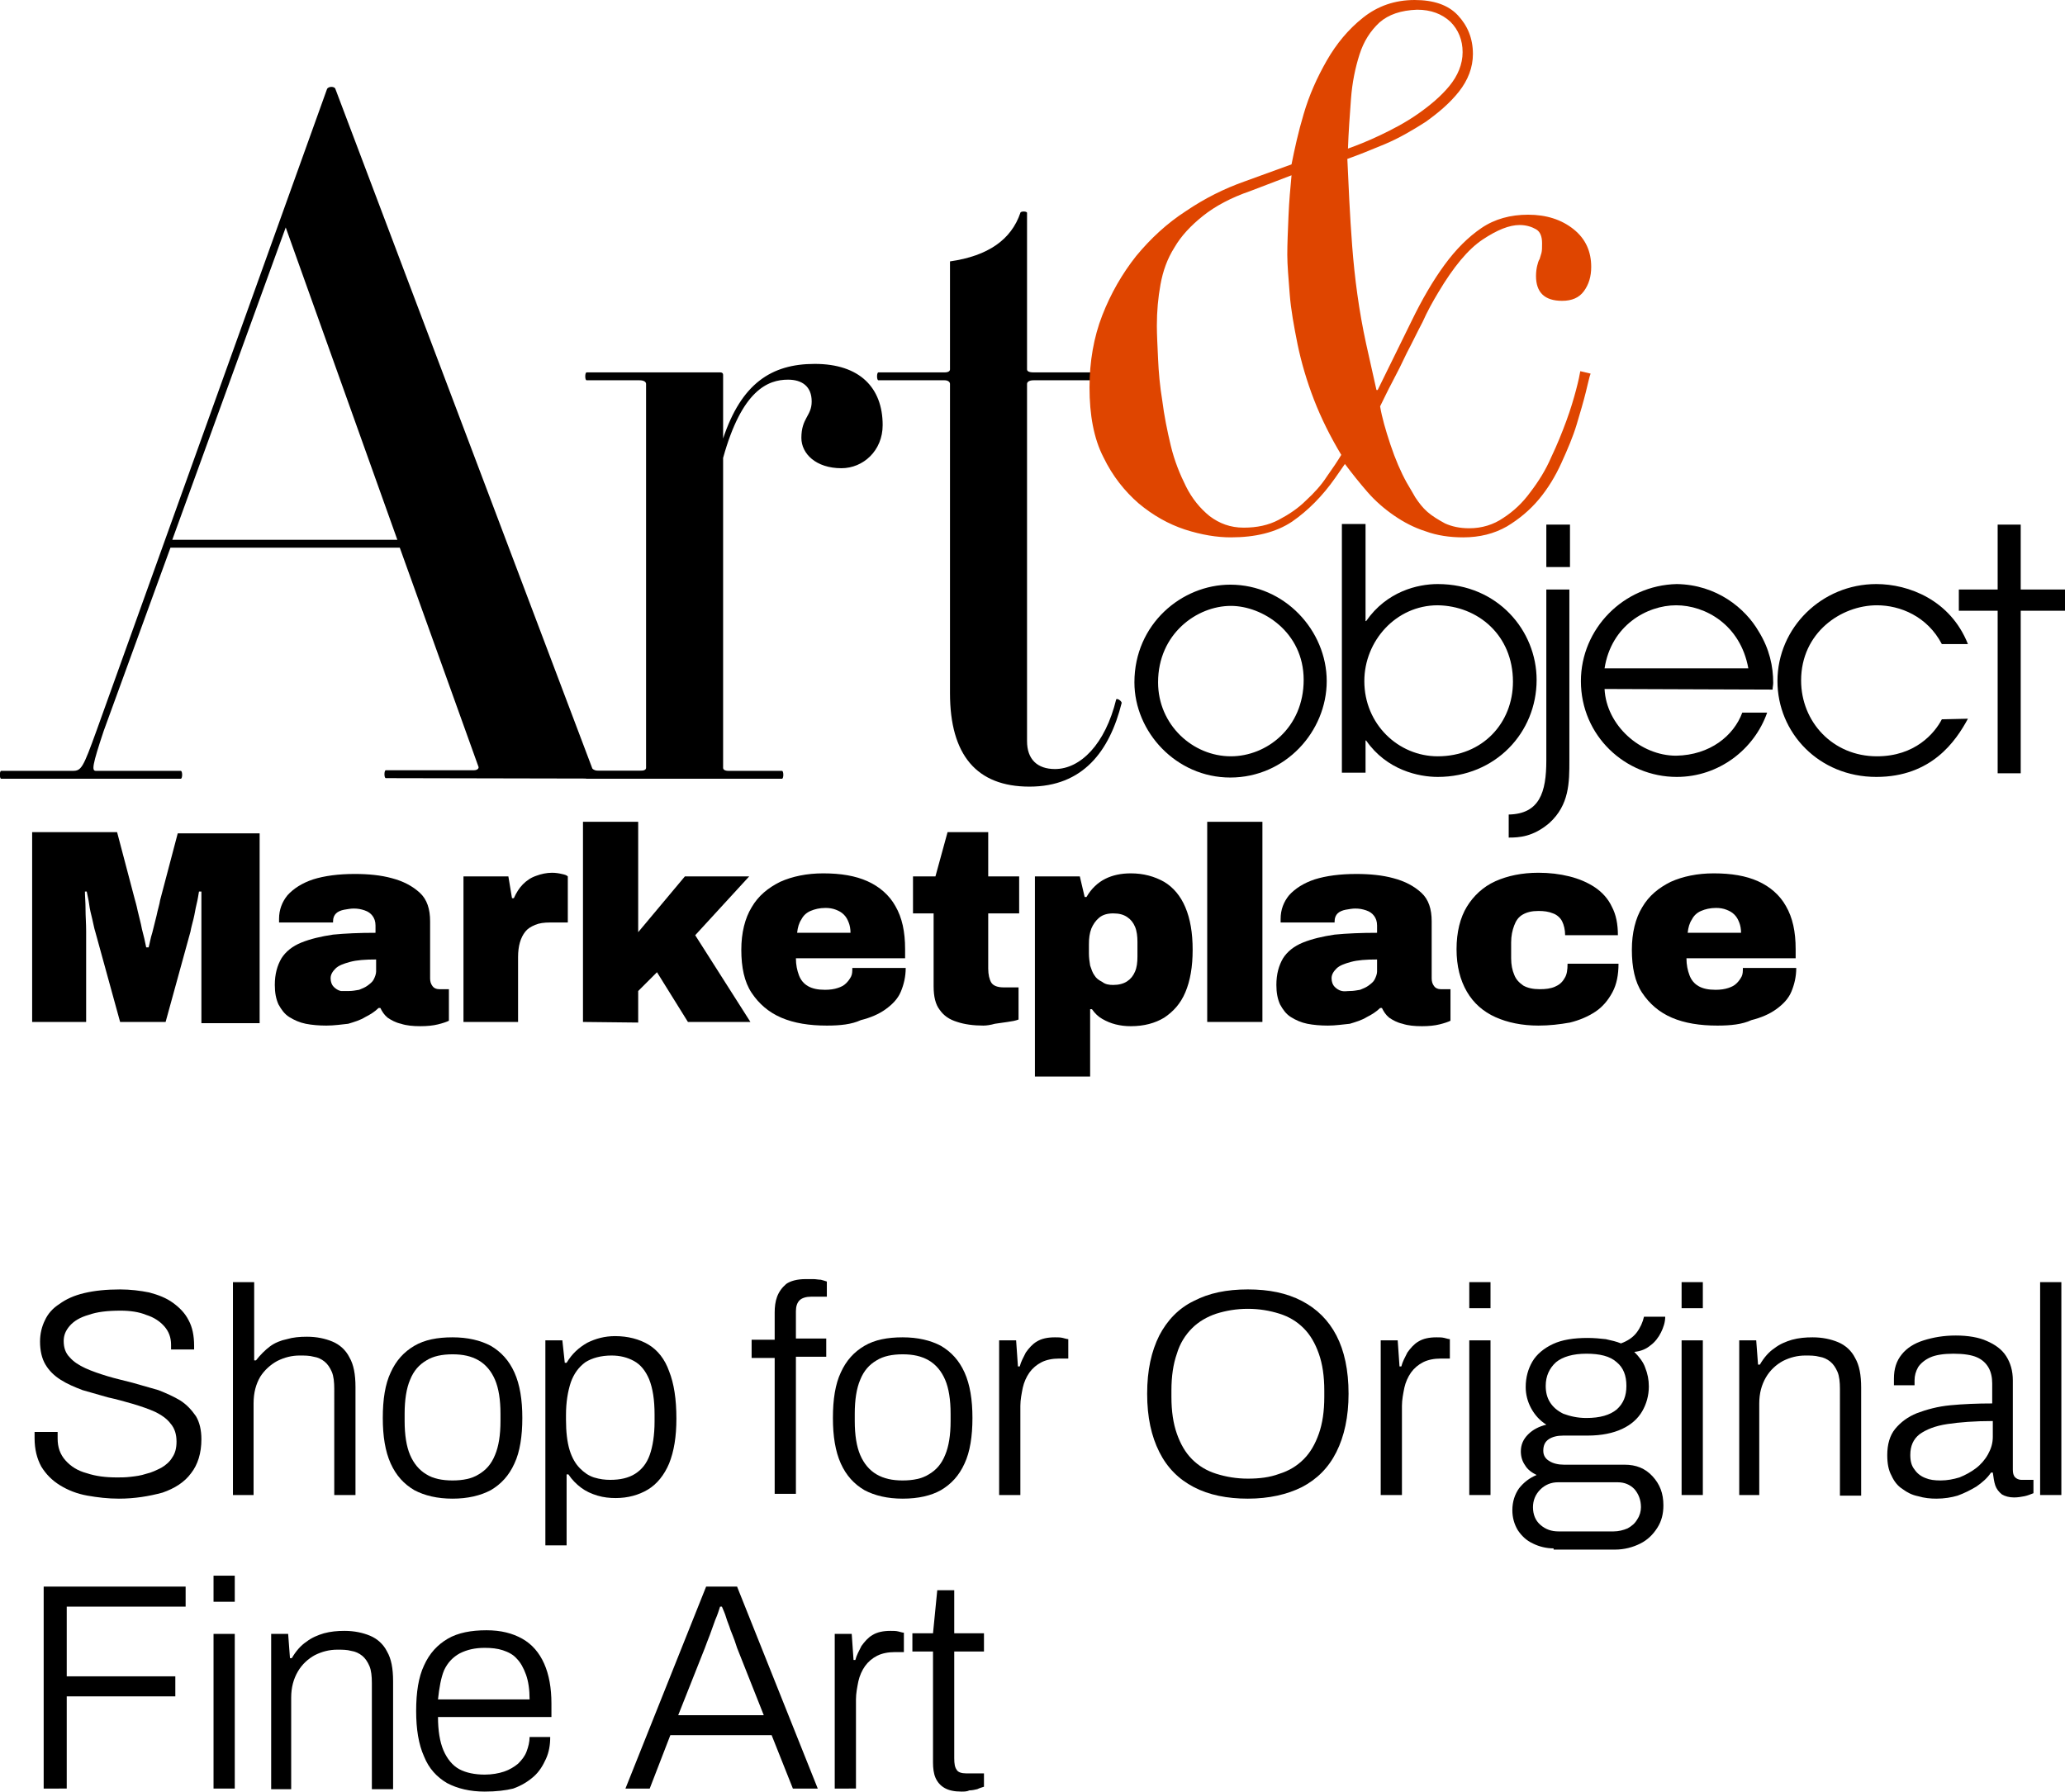
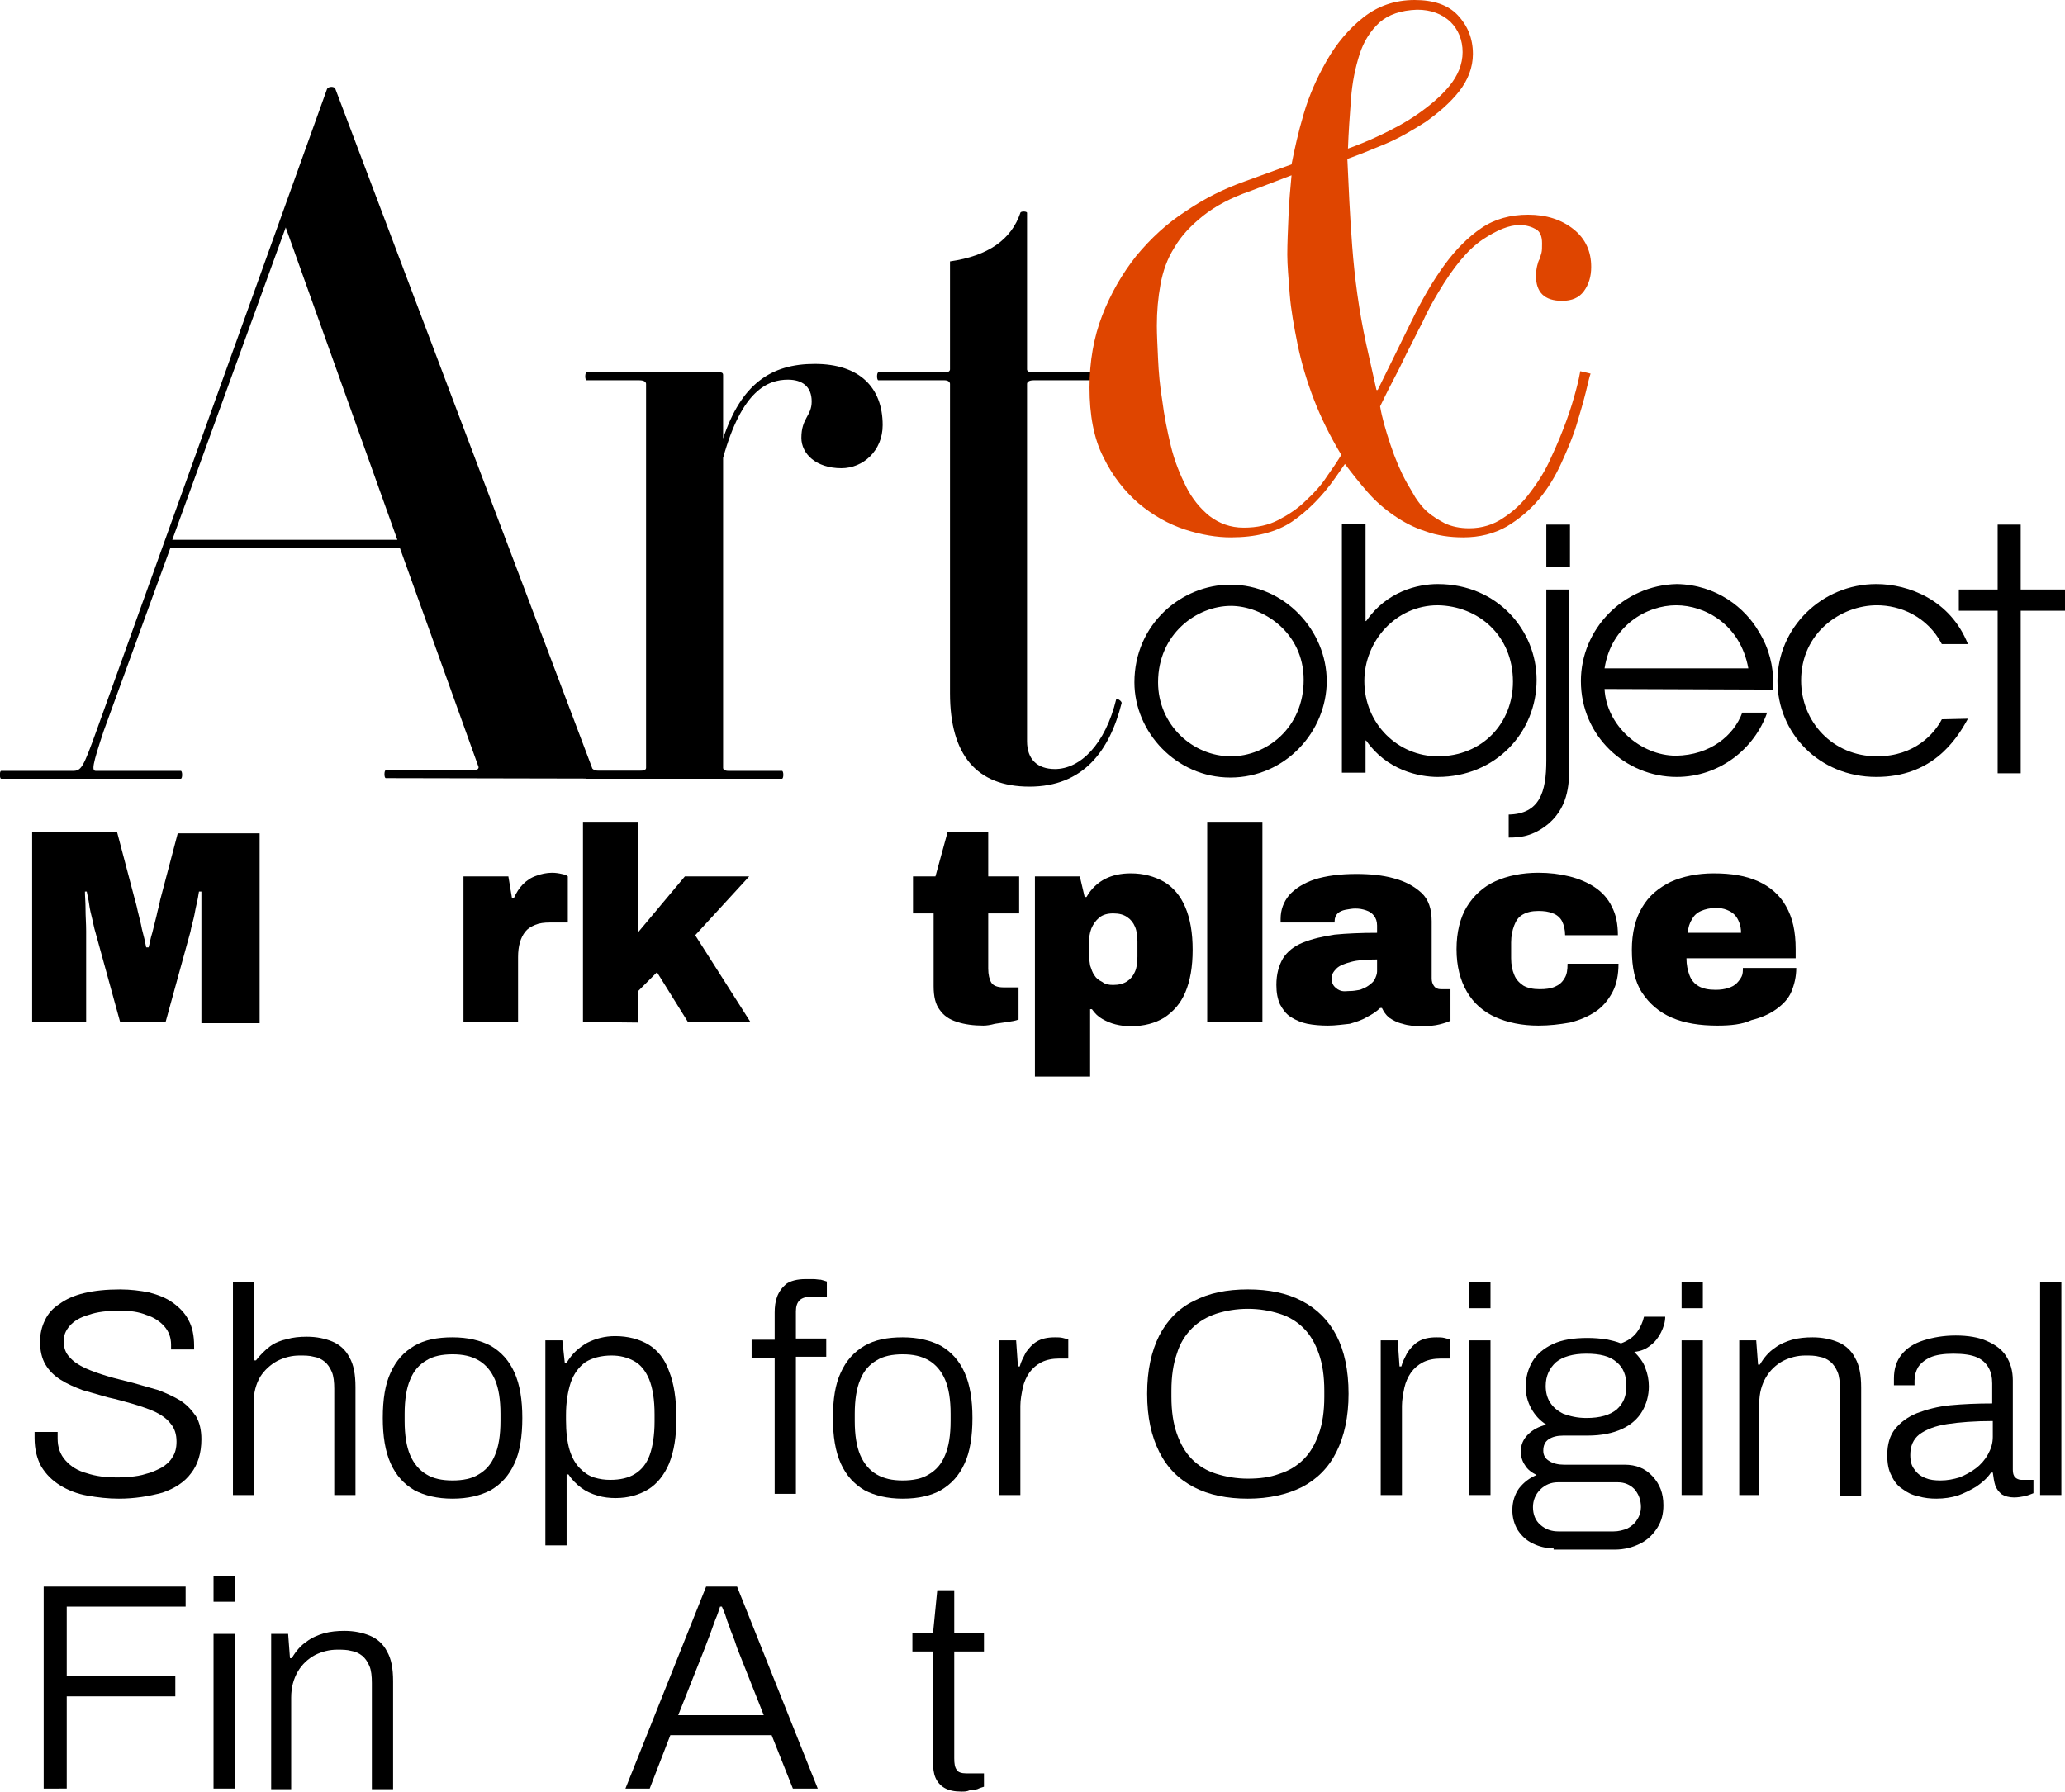
<svg xmlns="http://www.w3.org/2000/svg" version="1.1" id="Layer_1" x="0px" y="0px" viewBox="0 0 340.4 295.4" style="enable-background:new 0 0 340.4 295.4;" xml:space="preserve">
  <style type="text/css">
	.st0{enable-background:new    ;}
	.st1{fill:#DF4500;}
</style>
  <g class="st0">
    <path d="M19.6,247.1c-1.8,0-3.5-0.2-5.2-0.5c-1.7-0.3-3.2-0.9-4.5-1.7c-1.3-0.8-2.3-1.8-3.1-3.1c-0.7-1.3-1.1-2.8-1.1-4.7   c0-0.2,0-0.3,0-0.5c0-0.1,0-0.3,0-0.5h3.8c0,0.1,0,0.3,0,0.5c0,0.2,0,0.4,0,0.6c0,1.4,0.4,2.6,1.3,3.6c0.9,1,2,1.7,3.5,2.1   c1.5,0.5,3.1,0.7,5,0.7c0.6,0,1.4,0,2.2-0.1c0.9-0.1,1.7-0.2,2.6-0.5c0.9-0.2,1.7-0.6,2.5-1c0.7-0.4,1.4-1,1.8-1.7   c0.5-0.7,0.7-1.6,0.7-2.6c0-1.2-0.3-2.2-1-3c-0.6-0.8-1.5-1.4-2.5-1.9c-1.1-0.5-2.3-0.9-3.6-1.3c-1.4-0.4-2.8-0.8-4.2-1.1   c-1.4-0.4-2.8-0.8-4.2-1.2c-1.3-0.5-2.5-1-3.6-1.7c-1.1-0.7-1.9-1.5-2.5-2.5c-0.6-1-0.9-2.3-0.9-3.8c0-1.3,0.3-2.5,0.8-3.5   c0.5-1.1,1.3-2,2.4-2.7c1.1-0.8,2.4-1.4,4.1-1.8c1.7-0.4,3.6-0.6,5.9-0.6c1.7,0,3.3,0.2,4.8,0.5c1.5,0.4,2.8,0.9,3.9,1.7   c1.1,0.8,2,1.7,2.6,2.9c0.6,1.1,0.9,2.5,0.9,4.2v0.6h-3.8v-0.8c0-1.2-0.4-2.2-1.1-3c-0.7-0.8-1.7-1.5-3-1.9   c-1.2-0.5-2.7-0.7-4.2-0.7c-2.2,0-3.9,0.2-5.3,0.7c-1.4,0.4-2.4,1-3.1,1.8c-0.7,0.8-1,1.6-1,2.5c0,1.1,0.3,2,1,2.7   c0.6,0.7,1.5,1.3,2.6,1.8s2.3,0.9,3.6,1.3c1.3,0.4,2.7,0.7,4.2,1.1c1.4,0.4,2.8,0.8,4.2,1.2c1.3,0.5,2.6,1.1,3.6,1.7   c1.1,0.7,1.9,1.6,2.6,2.6c0.6,1,0.9,2.3,0.9,3.8c0,2.3-0.6,4.2-1.7,5.6c-1.1,1.5-2.7,2.5-4.7,3.2C24.6,246.7,22.2,247.1,19.6,247.1   z" />
    <path d="M38.4,246.5v-35.1h3.5v12.9h0.3c0.7-0.9,1.5-1.7,2.3-2.3c0.8-0.6,1.8-1,2.8-1.2c1-0.3,2.1-0.4,3.3-0.4c1.6,0,3,0.3,4.2,0.8   c1.2,0.5,2.2,1.4,2.8,2.6c0.7,1.2,1,2.8,1,4.9v17.8h-3.5V229c0-1.1-0.1-2.1-0.4-2.8s-0.7-1.3-1.2-1.7c-0.5-0.4-1.1-0.7-1.8-0.8   c-0.7-0.2-1.5-0.2-2.3-0.2c-1.3,0-2.5,0.3-3.7,0.9c-1.1,0.6-2.1,1.5-2.8,2.6c-0.7,1.2-1.1,2.6-1.1,4.4v15.1H38.4z" />
-     <path d="M74.6,247.1c-2.5,0-4.6-0.5-6.3-1.4c-1.7-1-3-2.4-3.9-4.4c-0.9-2-1.3-4.5-1.3-7.5c0-3.1,0.4-5.6,1.3-7.5   c0.9-2,2.2-3.4,3.9-4.4c1.7-1,3.8-1.4,6.3-1.4c2.5,0,4.6,0.5,6.3,1.4c1.7,1,3,2.4,3.9,4.4c0.9,2,1.3,4.5,1.3,7.5   c0,3-0.4,5.6-1.3,7.5c-0.9,2-2.2,3.4-3.9,4.4C79.2,246.6,77.1,247.1,74.6,247.1z M74.6,244.1c1.7,0,3.2-0.3,4.3-1   c1.2-0.7,2.1-1.7,2.7-3.2c0.6-1.4,0.9-3.3,0.9-5.6v-1.2c0-2.3-0.3-4.2-0.9-5.6c-0.6-1.4-1.5-2.5-2.7-3.2c-1.2-0.7-2.6-1-4.3-1   c-1.7,0-3.2,0.3-4.3,1c-1.2,0.7-2.1,1.7-2.7,3.2c-0.6,1.4-0.9,3.3-0.9,5.6v1.2c0,2.3,0.3,4.2,0.9,5.6c0.6,1.4,1.5,2.5,2.7,3.2   C71.4,243.8,72.9,244.1,74.6,244.1z" />
+     <path d="M74.6,247.1c-2.5,0-4.6-0.5-6.3-1.4c-1.7-1-3-2.4-3.9-4.4c-0.9-2-1.3-4.5-1.3-7.5c0-3.1,0.4-5.6,1.3-7.5   c0.9-2,2.2-3.4,3.9-4.4c1.7-1,3.8-1.4,6.3-1.4c2.5,0,4.6,0.5,6.3,1.4c1.7,1,3,2.4,3.9,4.4c0.9,2,1.3,4.5,1.3,7.5   c0,3-0.4,5.6-1.3,7.5c-0.9,2-2.2,3.4-3.9,4.4C79.2,246.6,77.1,247.1,74.6,247.1z M74.6,244.1c1.7,0,3.2-0.3,4.3-1   c1.2-0.7,2.1-1.7,2.7-3.2c0.6-1.4,0.9-3.3,0.9-5.6v-1.2c0-2.3-0.3-4.2-0.9-5.6c-0.6-1.4-1.5-2.5-2.7-3.2c-1.2-0.7-2.6-1-4.3-1   c-1.7,0-3.2,0.3-4.3,1c-1.2,0.7-2.1,1.7-2.7,3.2c-0.6,1.4-0.9,3.3-0.9,5.6v1.2c0,2.3,0.3,4.2,0.9,5.6c0.6,1.4,1.5,2.5,2.7,3.2   C71.4,243.8,72.9,244.1,74.6,244.1" />
  </g>
  <g class="st0">
    <path d="M89.9,254.9v-33.9h2.8l0.4,3.7h0.3c0.9-1.5,2-2.5,3.4-3.3c1.4-0.7,2.9-1.1,4.6-1.1c2.1,0,4,0.5,5.5,1.4   c1.5,0.9,2.7,2.4,3.4,4.4c0.8,2,1.2,4.6,1.2,7.8c0,3-0.4,5.4-1.2,7.4c-0.8,1.9-2,3.4-3.5,4.3c-1.5,0.9-3.3,1.4-5.3,1.4   c-1,0-2-0.1-3-0.4c-1-0.3-1.9-0.7-2.7-1.3c-0.8-0.6-1.5-1.3-2.1-2.2h-0.3v11.7H89.9z M100.6,244c1.6,0,3-0.3,4.1-1   c1.1-0.7,1.9-1.7,2.4-3.1c0.5-1.4,0.8-3.3,0.8-5.5v-1.2c0-2.4-0.3-4.3-0.9-5.8c-0.6-1.4-1.4-2.4-2.5-3c-1.1-0.6-2.3-0.9-3.7-0.9   c-1.7,0-3.2,0.4-4.3,1.1c-1.1,0.8-1.9,1.9-2.4,3.3c-0.5,1.5-0.8,3.3-0.8,5.4v0.8c0,2,0.2,3.7,0.6,5c0.4,1.3,1,2.3,1.7,3   c0.7,0.7,1.4,1.2,2.3,1.5C98.9,243.9,99.7,244,100.6,244z" />
  </g>
  <g class="st0">
    <path d="M127.7,246.5v-22.6h-3.8v-3h3.8v-4.5c0-0.9,0.1-1.8,0.4-2.6c0.3-0.8,0.8-1.5,1.5-2.1c0.7-0.5,1.8-0.8,3.2-0.8   c0.4,0,0.8,0,1.3,0c0.4,0,0.8,0.1,1.2,0.1c0.4,0.1,0.7,0.2,1,0.3v2.5h-2.6c-0.8,0-1.5,0.2-1.9,0.6c-0.4,0.4-0.6,1-0.6,1.8v4.5h5v3   h-5v22.6H127.7z" />
    <path d="M148.8,247.1c-2.5,0-4.6-0.5-6.3-1.4c-1.7-1-3-2.4-3.9-4.4c-0.9-2-1.3-4.5-1.3-7.5c0-3.1,0.4-5.6,1.3-7.5   c0.9-2,2.2-3.4,3.9-4.4c1.7-1,3.8-1.4,6.3-1.4c2.5,0,4.6,0.5,6.3,1.4c1.7,1,3,2.4,3.9,4.4c0.9,2,1.3,4.5,1.3,7.5   c0,3-0.4,5.6-1.3,7.5c-0.9,2-2.2,3.4-3.9,4.4C153.5,246.6,151.4,247.1,148.8,247.1z M148.8,244.1c1.7,0,3.2-0.3,4.3-1   c1.2-0.7,2.1-1.7,2.7-3.2c0.6-1.4,0.9-3.3,0.9-5.6v-1.2c0-2.3-0.3-4.2-0.9-5.6c-0.6-1.4-1.5-2.5-2.7-3.2c-1.2-0.7-2.6-1-4.3-1   c-1.7,0-3.2,0.3-4.3,1c-1.2,0.7-2.1,1.7-2.7,3.2c-0.6,1.4-0.9,3.3-0.9,5.6v1.2c0,2.3,0.3,4.2,0.9,5.6c0.6,1.4,1.5,2.5,2.7,3.2   C145.7,243.8,147.1,244.1,148.8,244.1z" />
  </g>
  <g class="st0">
    <path d="M164.7,246.5v-25.5h2.8l0.3,4.3h0.3c0.2-0.8,0.6-1.5,1-2.3c0.5-0.7,1.1-1.4,1.8-1.8c0.8-0.5,1.8-0.7,3-0.7   c0.5,0,0.9,0,1.3,0.1c0.4,0.1,0.7,0.2,0.9,0.2v3.2h-1.5c-1.1,0-2.1,0.2-2.9,0.6c-0.8,0.4-1.5,1-2,1.7c-0.5,0.7-0.9,1.6-1.1,2.5   c-0.2,1-0.4,2-0.4,3v14.7H164.7z" />
  </g>
  <g class="st0">
    <path d="M205.7,247.1c-3.4,0-6.4-0.6-8.9-1.9c-2.5-1.3-4.4-3.2-5.7-5.8c-1.3-2.6-2-5.7-2-9.6c0-3.9,0.7-7,2-9.6   c1.3-2.5,3.2-4.5,5.7-5.7c2.5-1.3,5.4-1.9,8.9-1.9c3.5,0,6.4,0.6,8.9,1.9c2.5,1.3,4.4,3.2,5.7,5.7c1.3,2.5,2,5.7,2,9.6   c0,3.8-0.7,7-2,9.6c-1.3,2.6-3.2,4.5-5.7,5.8C212.2,246.4,209.2,247.1,205.7,247.1z M205.7,243.8c1.9,0,3.6-0.2,5.2-0.8   c1.6-0.5,2.9-1.3,4-2.4c1.1-1.1,1.9-2.5,2.5-4.2c0.6-1.7,0.9-3.7,0.9-6.1v-1c0-2.4-0.3-4.4-0.9-6.1c-0.6-1.7-1.4-3.1-2.5-4.2   c-1.1-1.1-2.4-1.9-4-2.4c-1.6-0.5-3.3-0.8-5.2-0.8c-1.9,0-3.6,0.3-5.2,0.8c-1.5,0.5-2.9,1.3-4,2.4c-1.1,1.1-2,2.5-2.5,4.2   c-0.6,1.7-0.9,3.7-0.9,6.1v1c0,2.4,0.3,4.4,0.9,6.1c0.6,1.7,1.4,3.1,2.5,4.2c1.1,1.1,2.4,1.9,4,2.4   C202.1,243.5,203.8,243.8,205.7,243.8z" />
    <path d="M227.6,246.5v-25.5h2.8l0.3,4.3h0.3c0.2-0.8,0.6-1.5,1-2.3c0.5-0.7,1.1-1.4,1.8-1.8c0.8-0.5,1.8-0.7,3-0.7   c0.5,0,0.9,0,1.3,0.1c0.4,0.1,0.7,0.2,0.9,0.2v3.2h-1.5c-1.1,0-2.1,0.2-2.9,0.6c-0.8,0.4-1.5,1-2,1.7c-0.5,0.7-0.9,1.6-1.1,2.5   c-0.2,1-0.4,2-0.4,3v14.7H227.6z" />
    <path d="M242.2,215.7v-4.3h3.5v4.3H242.2z M242.2,246.5v-25.5h3.5v25.5H242.2z" />
    <path d="M256.1,255.3c-1.2,0-2.4-0.3-3.4-0.8c-1.1-0.5-1.9-1.3-2.5-2.2c-0.6-1-0.9-2.1-0.9-3.3c0-1.4,0.4-2.6,1.1-3.6   c0.8-1,1.7-1.7,2.9-2.2c-0.8-0.4-1.5-0.9-1.9-1.6c-0.5-0.7-0.7-1.5-0.7-2.3c0-1.1,0.4-2,1.2-2.8c0.8-0.8,1.8-1.3,3-1.6   c-1.1-0.7-1.9-1.6-2.5-2.7c-0.6-1.1-0.9-2.3-0.9-3.5c0-1.6,0.4-3,1.1-4.2c0.7-1.2,1.9-2.2,3.4-2.9c1.5-0.7,3.4-1,5.7-1   c1.1,0,2.1,0.1,3,0.2c0.9,0.2,1.8,0.4,2.5,0.7c1.1-0.4,2-1,2.6-1.8c0.6-0.8,1-1.7,1.2-2.6h3.5c0,0.9-0.3,1.8-0.7,2.6   c-0.4,0.8-1,1.6-1.7,2.1c-0.7,0.6-1.6,1-2.7,1.1c0.8,0.8,1.5,1.7,1.8,2.6c0.4,1,0.6,2,0.6,3.1c0,1.5-0.4,2.9-1.1,4.1   c-0.7,1.2-1.8,2.2-3.3,2.9c-1.5,0.7-3.4,1.1-5.7,1.1h-4c-1,0-1.8,0.2-2.4,0.6c-0.6,0.4-0.9,1-0.9,1.9c0,0.7,0.3,1.3,1,1.7   c0.6,0.4,1.5,0.6,2.4,0.6h10c1.9,0,3.4,0.6,4.6,1.9c1.2,1.3,1.8,2.8,1.8,4.8c0,1.4-0.3,2.6-1,3.7c-0.7,1.1-1.6,2-2.8,2.6   c-1.2,0.6-2.6,1-4.2,1H256.1z M256.9,252.5h9.1c0.8,0,1.6-0.2,2.3-0.5c0.7-0.4,1.2-0.8,1.6-1.5c0.4-0.6,0.6-1.3,0.6-2   c0-1.2-0.4-2.2-1.1-3c-0.7-0.7-1.6-1.1-2.7-1.1h-9.9c-1.1,0-2.1,0.4-2.9,1.2c-0.8,0.8-1.2,1.8-1.2,2.9c0,1.2,0.4,2.2,1.2,2.9   C254.8,252.2,255.8,252.5,256.9,252.5z M261.5,233.8c2.3,0,3.9-0.5,5-1.4c1.1-1,1.6-2.2,1.6-3.9c0-1.7-0.5-3-1.6-3.9   c-1.1-1-2.8-1.4-5-1.4c-2.2,0-3.9,0.5-5,1.4c-1.1,1-1.7,2.3-1.7,3.9c0,1,0.2,1.9,0.7,2.7c0.5,0.8,1.2,1.4,2.2,1.9   C258.8,233.5,260,233.8,261.5,233.8z" />
    <path d="M277.2,215.7v-4.3h3.5v4.3H277.2z M277.2,246.5v-25.5h3.5v25.5H277.2z" />
    <path d="M286.7,246.5v-25.5h2.8l0.3,4h0.3c0.7-1.2,1.5-2.1,2.4-2.7c0.9-0.7,1.9-1.1,2.9-1.4c1.1-0.3,2.2-0.4,3.4-0.4   c1.6,0,3,0.3,4.2,0.8c1.2,0.5,2.2,1.4,2.8,2.6c0.7,1.2,1,2.8,1,4.9v17.8h-3.5V229c0-1.1-0.1-2.1-0.4-2.8c-0.3-0.7-0.7-1.3-1.2-1.7   c-0.5-0.4-1.1-0.7-1.8-0.8c-0.7-0.2-1.5-0.2-2.3-0.2c-1.3,0-2.5,0.3-3.7,0.9c-1.1,0.6-2.1,1.5-2.8,2.7c-0.7,1.2-1.1,2.6-1.1,4.3   v15.1H286.7z" />
    <path d="M319.2,247.1c-1,0-2-0.1-3-0.4c-1-0.2-1.8-0.6-2.6-1.2c-0.8-0.5-1.4-1.3-1.8-2.2c-0.5-0.9-0.7-2-0.7-3.4   c0-1.7,0.4-3.2,1.3-4.3c0.9-1.1,2.1-2,3.6-2.6c1.6-0.6,3.4-1.1,5.5-1.3c2.1-0.2,4.4-0.3,6.9-0.3v-3.3c0-1-0.2-1.9-0.6-2.6   c-0.4-0.7-1-1.3-1.9-1.7c-0.9-0.4-2.2-0.6-3.9-0.6c-1.6,0-2.9,0.2-3.8,0.6c-0.9,0.4-1.6,1-2,1.6c-0.4,0.7-0.6,1.4-0.6,2.2v0.8h-3.4   c0-0.2,0-0.3,0-0.5s0-0.4,0-0.6c0-1.6,0.4-2.9,1.3-4c0.8-1,2-1.8,3.6-2.3c1.6-0.5,3.3-0.8,5.3-0.8c2,0,3.8,0.3,5.1,0.9   c1.4,0.6,2.5,1.4,3.2,2.5c0.7,1.1,1.1,2.4,1.1,4v14.7c0,0.6,0.1,1,0.4,1.3c0.2,0.2,0.6,0.4,1,0.4h2v2.2c-0.5,0.2-1,0.4-1.5,0.5   c-0.5,0.1-1.1,0.2-1.7,0.2c-0.8,0-1.5-0.2-2-0.5c-0.5-0.4-0.9-0.9-1.1-1.5c-0.2-0.6-0.3-1.4-0.4-2.1h-0.3c-0.6,0.9-1.4,1.6-2.4,2.3   c-1,0.6-2,1.1-3.1,1.5C321.7,246.9,320.5,247.1,319.2,247.1z M319.9,244.1c1.1,0,2.1-0.2,3.1-0.5c1-0.4,1.9-0.9,2.7-1.5   c0.8-0.6,1.5-1.4,2-2.3c0.5-0.9,0.8-1.8,0.8-2.9v-2.6c-3,0-5.5,0.2-7.5,0.5c-2,0.3-3.5,0.9-4.6,1.7c-1,0.8-1.5,1.9-1.5,3.4   c0,1,0.2,1.8,0.7,2.4c0.4,0.6,1,1.1,1.8,1.4C318.1,244,318.9,244.1,319.9,244.1z" />
  </g>
  <g class="st0">
    <path d="M336.3,246.5v-35.1h3.5v35.1H336.3z" />
  </g>
  <g class="st0">
    <path d="M7.2,294.9v-33.3h23.4v3.3H11v11.5h17.9v3.3H11v15.2H7.2z" />
    <path d="M35.2,264.1v-4.3h3.5v4.3H35.2z M35.2,294.9v-25.5h3.5v25.5H35.2z" />
    <path d="M44.7,294.9v-25.5h2.8l0.3,4h0.3c0.7-1.2,1.5-2.1,2.4-2.7c0.9-0.7,1.9-1.1,2.9-1.4c1.1-0.3,2.2-0.4,3.4-0.4   c1.6,0,3,0.3,4.2,0.8c1.2,0.5,2.2,1.4,2.8,2.6c0.7,1.2,1,2.8,1,4.9v17.8h-3.5v-17.5c0-1.1-0.1-2.1-0.4-2.8s-0.7-1.3-1.2-1.7   c-0.5-0.4-1.1-0.7-1.8-0.8c-0.7-0.2-1.5-0.2-2.3-0.2c-1.3,0-2.5,0.3-3.7,0.9c-1.1,0.6-2.1,1.5-2.8,2.7c-0.7,1.2-1.1,2.6-1.1,4.3   v15.1H44.7z" />
  </g>
  <g class="st0">
-     <path d="M79.9,295.4c-2.4,0-4.5-0.5-6.2-1.4c-1.7-1-3-2.4-3.8-4.4c-0.9-2-1.3-4.5-1.3-7.5c0-3.1,0.4-5.6,1.3-7.5   c0.9-2,2.2-3.4,3.9-4.4c1.7-1,3.9-1.4,6.4-1.4c2.4,0,4.3,0.5,5.9,1.4c1.6,0.9,2.8,2.3,3.6,4.1c0.8,1.8,1.2,4,1.2,6.6v2.2H72.2   c0,2.2,0.3,4.1,0.9,5.5c0.6,1.4,1.5,2.5,2.6,3.1c1.1,0.6,2.6,0.9,4.2,0.9c1.2,0,2.3-0.2,3.2-0.5c0.9-0.3,1.7-0.8,2.3-1.3   c0.6-0.6,1.1-1.2,1.4-2c0.3-0.8,0.5-1.6,0.5-2.4h3.4c0,1.3-0.2,2.5-0.7,3.6c-0.5,1.1-1.1,2.1-2,2.9c-0.9,0.8-2,1.5-3.4,2   C83.4,295.2,81.8,295.4,79.9,295.4z M72.2,280.2h15.1c0-1.6-0.2-3-0.6-4.1c-0.4-1.1-0.9-2-1.5-2.6c-0.6-0.7-1.4-1.1-2.3-1.4   c-0.9-0.3-1.9-0.4-3-0.4c-1.6,0-2.9,0.3-4.1,0.9c-1.1,0.6-2,1.5-2.6,2.8C72.7,276.6,72.4,278.3,72.2,280.2z" />
-   </g>
+     </g>
  <g class="st0">
    <path d="M103.1,294.9l13.3-33.3h5.1l13.3,33.3h-4.1l-3.5-8.8h-16.7l-3.4,8.8H103.1z M111.8,282.8h14.1l-4.4-11.1   c-0.1-0.3-0.2-0.6-0.4-1.2c-0.2-0.5-0.4-1.1-0.7-1.8c-0.2-0.7-0.5-1.3-0.7-2c-0.2-0.7-0.5-1.3-0.7-1.8h-0.3   c-0.2,0.6-0.4,1.3-0.8,2.2c-0.3,0.8-0.6,1.7-0.9,2.5c-0.3,0.8-0.6,1.5-0.8,2.1L111.8,282.8z" />
  </g>
  <g class="st0">
-     <path d="M137.6,294.9v-25.5h2.8l0.3,4.3h0.3c0.2-0.8,0.6-1.5,1-2.3c0.5-0.7,1.1-1.4,1.8-1.8c0.8-0.5,1.8-0.7,3-0.7   c0.5,0,0.9,0,1.3,0.1c0.4,0.1,0.7,0.2,0.9,0.2v3.2h-1.5c-1.1,0-2.1,0.2-2.9,0.6c-0.8,0.4-1.5,1-2,1.7c-0.5,0.7-0.9,1.6-1.1,2.5   c-0.2,1-0.4,2-0.4,3v14.7H137.6z" />
-   </g>
+     </g>
  <g class="st0">
    <path d="M158.5,295.4c-1.2,0-2.1-0.2-2.8-0.6c-0.7-0.4-1.2-1-1.5-1.7c-0.3-0.7-0.4-1.6-0.4-2.5v-18.3h-3.4v-3h3.4l0.7-7.1h2.8v7.1   h4.9v3h-4.9v17.6c0,0.9,0.1,1.5,0.4,1.9c0.2,0.4,0.8,0.6,1.6,0.6h2.9v2.2c-0.3,0.1-0.7,0.2-1.1,0.4c-0.4,0.1-0.9,0.2-1.3,0.2   C159.4,295.4,158.9,295.4,158.5,295.4z" />
  </g>
  <g>
    <path d="M47.1,37.5L28.4,89h37.1L47.1,37.5z M63.6,128.3c-0.3,0-0.3-1.3,0-1.3h14.5c0.6,0,0.8-0.3,0.8-0.5L65.9,90.3H28.1l-11,30.2   c-1.9,5.7-2,6.6-1.3,6.6h14c0.3,0,0.3,1.3,0,1.3H0.2c-0.3,0-0.3-1.3,0-1.3H12c1.4,0,1.7-0.5,3.9-6.6L53.9,14.7   c0.2-0.5,1.3-0.5,1.4,0l42.3,111.9c0,0.2,0.5,0.5,1.1,0.5h13.4c0.3,0,0.3,1.3,0,1.3L63.6,128.3L63.6,128.3z" />
    <path d="M138.7,77.2c-4.2,0-6.6-2.4-6.6-5c0-3.3,1.7-3.6,1.7-6c0-2.5-1.6-3.6-3.9-3.6c-3.3,0-7.6,1.7-10.7,12.9v51.1   c0,0.3,0.3,0.5,0.9,0.5h8.8c0.3,0,0.3,1.3,0,1.3H96.7c-0.3,0-0.3-1.3,0-1.3h8.7c0.8,0,1.1-0.2,1.1-0.5V63.3c0-0.3-0.3-0.6-1.1-0.6   h-8.7c-0.3,0-0.3-1.3,0-1.3h22c0.5,0,0.5,0.3,0.5,0.5v10.4c3-9,7.9-12.3,15.1-12.3c7.4,0,11.2,3.9,11.2,10.1   C145.5,74.3,142.3,77.2,138.7,77.2" />
    <path d="M169.7,129.7c-8.7,0-13.1-5.2-13.1-15.4V63.3c0-0.3-0.3-0.6-0.9-0.6h-10.9c-0.3,0-0.3-1.3,0-1.3h10.9   c0.6,0,0.9-0.2,0.9-0.5V43.1c6.3-0.9,10.1-3.6,11.6-8c0-0.3,1.1-0.3,1.1,0v25.8c0,0.3,0.3,0.5,1.1,0.5h12.9c0.5,0,0.5,1.3,0,1.3   h-12.9c-0.8,0-1.1,0.3-1.1,0.6v58.9c0,3,1.7,4.6,4.6,4.6c4.2,0,8.3-4.1,10.1-11.5c0.2-0.2,0.9,0.3,0.9,0.6   C182.9,123.9,178.5,129.7,169.7,129.7" />
    <path class="st1" d="M227.4,3.7c-1.5,1.4-2.6,3.1-3.3,5.3c-0.7,2.2-1.2,4.6-1.4,7.3c-0.2,2.7-0.4,5.4-0.5,8.2   c1.4-0.5,3.2-1.2,5.3-2.2c2.1-1,4.2-2.1,6.2-3.5c2-1.4,3.8-2.9,5.2-4.6c1.4-1.7,2.2-3.6,2.2-5.6c0-2-0.7-3.7-2-5   c-1.4-1.3-3.2-2-5.5-2C230.9,1.7,228.9,2.4,227.4,3.7 M198.3,35.6c-2,1.6-3.6,3.3-4.7,5.2c-1.2,1.9-1.9,3.9-2.3,6.1   c-0.4,2.2-0.6,4.4-0.6,6.8c0,1.4,0.1,3.3,0.2,5.5c0.1,2.2,0.3,4.5,0.7,6.9c0.3,2.4,0.8,4.9,1.4,7.4c0.6,2.5,1.5,4.7,2.5,6.7   c1,2,2.3,3.6,3.9,4.9c1.6,1.2,3.4,1.9,5.6,1.9c2.2,0,4.1-0.4,5.8-1.3c1.7-0.9,3.2-1.9,4.5-3.2c1.3-1.2,2.5-2.5,3.4-3.9   c1-1.4,1.8-2.6,2.4-3.6c-1.8-3-3.3-6-4.5-9.1c-1.2-3.1-2.1-6.2-2.7-9.1c-0.6-3-1.1-5.7-1.3-8.3c-0.2-2.6-0.4-4.8-0.4-6.5   c0-1.8,0.1-4,0.2-6.4c0.1-2.4,0.3-4.6,0.5-6.7l-6.8,2.6C202.9,32.6,200.3,34,198.3,35.6 M214.9,18.8c0.9-3.1,2.2-6,3.8-8.8   c1.6-2.8,3.6-5.2,6-7.1c2.4-1.9,5.2-2.9,8.5-2.9c3.1,0,5.5,0.8,7.1,2.5c1.6,1.7,2.5,3.8,2.5,6.4c0,2.2-0.8,4.3-2.3,6.2   c-1.5,1.9-3.4,3.5-5.5,5c-2.2,1.4-4.4,2.7-6.8,3.7c-2.4,1-4.4,1.8-6.1,2.4c0.2,4.4,0.4,9.2,0.8,14.4c0.4,5.2,1.1,10.6,2.3,16.1   l1.7,7.6h0.2c2-4.1,3.9-7.9,5.6-11.4c1.7-3.5,3.5-6.6,5.4-9.2c1.9-2.6,3.9-4.6,6.1-6.1c2.2-1.5,4.8-2.2,7.7-2.2   c3,0,5.5,0.8,7.5,2.4c2,1.6,2.9,3.7,2.9,6.2c0,1.6-0.4,2.9-1.2,4c-0.8,1.1-2,1.6-3.6,1.6c-2.9,0-4.3-1.4-4.3-4.1   c0-0.7,0.1-1.3,0.2-1.7c0.1-0.4,0.2-0.8,0.4-1.1c0.1-0.3,0.2-0.7,0.3-1c0.1-0.4,0.1-0.9,0.1-1.6c0-1.1-0.3-1.9-1-2.3   c-0.7-0.4-1.6-0.7-2.7-0.7c-1.7,0-3.7,0.8-6.1,2.4c-2.4,1.6-4.8,4.5-7.3,8.7c-0.9,1.5-1.8,3.1-2.6,4.9c-0.9,1.7-1.7,3.4-2.6,5.1   c-0.8,1.7-1.6,3.3-2.4,4.8c-0.8,1.5-1.4,2.8-2,4c0.3,1.8,0.9,3.9,1.7,6.3c0.8,2.4,1.7,4.5,2.7,6.3c0.4,0.7,0.9,1.5,1.4,2.4   c0.6,0.9,1.2,1.7,2,2.4c0.8,0.7,1.8,1.3,2.9,1.9c1.1,0.5,2.4,0.8,4,0.8c2.1,0,4-0.6,5.6-1.7c1.7-1.1,3.2-2.5,4.5-4.3   c1.3-1.7,2.5-3.6,3.4-5.7c1-2.1,1.8-4.1,2.5-6c0.7-1.9,1.2-3.6,1.6-5.1c0.4-1.5,0.6-2.5,0.7-3.1l1.7,0.4c-0.2,0.5-0.4,1.5-0.8,3.1   c-0.4,1.6-0.9,3.3-1.5,5.3c-0.6,2-1.5,4.1-2.5,6.3c-1,2.2-2.2,4.2-3.7,6c-1.5,1.8-3.3,3.3-5.3,4.5c-2.1,1.2-4.5,1.8-7.2,1.8   c-2.2,0-4.3-0.3-6.2-1c-1.9-0.6-3.6-1.5-5.2-2.6c-1.6-1.1-3.1-2.4-4.4-3.9c-1.3-1.5-2.5-3-3.7-4.6l-1.6,2.3c-2.1,3-4.5,5.4-7.1,7.2   c-2.7,1.8-6.1,2.6-10.1,2.6c-2.3,0-4.8-0.4-7.6-1.3c-2.7-0.9-5.2-2.3-7.6-4.3c-2.3-2-4.3-4.5-5.8-7.6c-1.6-3.1-2.3-7-2.3-11.5   c0-4.3,0.7-8.3,2.1-11.9c1.4-3.6,3.3-6.9,5.6-9.8c2.4-2.9,5.1-5.4,8.2-7.4c3.1-2.1,6.3-3.7,9.7-4.9l7.7-2.8   C213.4,24.6,214,21.8,214.9,18.8" />
    <path d="M190.9,112.5c0-8,6.4-12.6,12-12.6c5.2,0,12,4.3,12,12.2c0,7.9-6.1,12.6-12,12.6C196.6,124.7,190.9,119.5,190.9,112.5    M187,112.5c0,8.2,6.9,15.7,15.8,15.7c9.1,0,15.9-7.6,15.9-15.9c0-8.3-6.9-15.9-15.9-15.9C194.8,96.4,187,102.9,187,112.5" />
    <path d="M249.4,112.4c0,6.8-5,12.3-12.4,12.3c-6.5,0-12.1-5.3-12.1-12.4c0-6.6,5.2-12.5,12.1-12.5   C243.6,99.9,249.4,104.7,249.4,112.4 M221.2,127.4h3.9v-5.3h0.1c3.4,4.9,8.7,6,11.8,6c9.5,0,16.3-7.3,16.3-16   c0-8.1-6.4-15.8-16.3-15.8c-3.3,0-8.4,1.2-11.8,6.1h-0.1v-16h-3.9V127.4z" />
    <path d="M254.9,93.5h3.9v-7h-3.9L254.9,93.5L254.9,93.5z M258.8,97.2h-3.9v28.2c0,5.2-1.1,8.8-6.2,8.9v3.8c1.7,0,4-0.1,6.7-2.4   c3.3-3,3.3-6.7,3.3-10.3V97.2z" />
    <path d="M264.5,110.2c1.1-7.1,7-10.4,11.8-10.4c4.8,0,10.6,3.2,11.9,10.4H264.5z M292.2,113.7c0-0.4,0.1-0.7,0.1-1.1   c0-2.7-0.6-5.6-2.4-8.5c-2.2-3.8-6.9-7.7-13.5-7.8c-8.8,0.2-15.8,7.4-15.8,16c0,9,7.3,15.8,15.8,15.8c7,0,12.8-4.6,14.9-10.6h-4.1   c-1.4,3.8-5.3,7-10.9,7.1c-5.9,0-11.5-5-11.8-11L292.2,113.7L292.2,113.7z" />
    <path d="M320.1,118.6c-1.2,2.3-4.4,6.1-10.7,6.1c-7.3,0-12.5-5.7-12.5-12.5c0-7.9,6.6-12.4,12.5-12.4c3.8,0,8.3,1.8,10.7,6.4h4.3   c-2.9-7.3-9.8-9.9-15.1-9.9c-9,0-16.3,7.2-16.3,16c0,8.5,6.8,15.8,16.3,15.8c9.1,0,13.1-5.9,15.1-9.6L320.1,118.6L320.1,118.6z" />
  </g>
  <polygon points="329.3,127.5 333.1,127.5 333.1,100.7 340.4,100.7 340.4,97.2 333.1,97.2 333.1,86.5 329.3,86.5 329.3,97.2   322.9,97.2 322.9,100.7 329.3,100.7 " />
  <g>
    <path d="M5.3,168.5v-31.3h14l2.9,11c0.1,0.4,0.3,1,0.5,2c0.2,0.9,0.5,1.9,0.7,3c0.3,1.1,0.5,2,0.7,3h0.4c0.2-0.7,0.3-1.5,0.6-2.4   c0.2-0.9,0.5-1.9,0.7-2.8c0.2-1,0.5-1.9,0.6-2.6l2.9-11h13.5v31.3h-9.6v-11.3c0-1.2,0-2.5,0-3.8c0-1.3,0-2.5,0-3.7s0-2.1,0-2.9   h-0.4c-0.1,0.6-0.2,1.3-0.4,2.1c-0.2,0.8-0.3,1.6-0.5,2.4c-0.2,0.8-0.4,1.5-0.5,2.1l-4.1,14.9h-7.5l-4.1-14.9   c-0.2-0.6-0.3-1.3-0.5-2.1s-0.4-1.6-0.5-2.4s-0.3-1.5-0.4-2.1H14c0,0.8,0.1,1.7,0.1,2.9c0,1.2,0.1,2.4,0.1,3.6c0,1.3,0,2.5,0,3.7   v11.3L5.3,168.5L5.3,168.5z" />
-     <path d="M53.8,169.1c-1.2,0-2.4-0.1-3.4-0.3c-1-0.2-1.9-0.6-2.7-1.1c-0.8-0.5-1.3-1.2-1.8-2.1c-0.4-0.9-0.6-1.9-0.6-3.2   c0-1.8,0.4-3.2,1.1-4.4c0.7-1.1,1.8-2,3.3-2.6s3.2-1,5.2-1.3c2-0.2,4.4-0.3,7-0.3v-1.2c0-0.7-0.2-1.2-0.5-1.6s-0.7-0.7-1.3-0.9   s-1.1-0.3-1.8-0.3c-0.5,0-1,0.1-1.6,0.2c-0.5,0.1-1,0.3-1.3,0.6c-0.3,0.3-0.5,0.7-0.5,1.3v0.2H46c0-0.1,0-0.2,0-0.3   c0-0.1,0-0.2,0-0.3c0-1.5,0.5-2.8,1.4-3.9c1-1.1,2.4-2,4.2-2.6c1.9-0.6,4.2-0.9,6.9-0.9c2.2,0,4.3,0.2,6.1,0.7   c1.9,0.5,3.4,1.3,4.6,2.4c1.2,1.1,1.7,2.7,1.7,4.7v9.4c0,0.5,0.1,0.9,0.4,1.3c0.2,0.3,0.6,0.5,1.1,0.5h1.6v5.2   c-0.4,0.2-1,0.4-1.8,0.6c-0.8,0.2-1.8,0.3-2.9,0.3c-1.2,0-2.3-0.1-3.2-0.4c-0.9-0.2-1.6-0.6-2.2-1c-0.6-0.5-0.9-1-1.2-1.6h-0.3   c-0.6,0.6-1.4,1.1-2.2,1.5c-0.8,0.5-1.8,0.8-2.8,1.1C56.4,168.9,55.1,169.1,53.8,169.1z M57.5,163.4c0.6,0,1.1-0.1,1.7-0.2   c0.5-0.2,1-0.4,1.4-0.7c0.4-0.3,0.8-0.6,1-1c0.2-0.4,0.4-0.9,0.4-1.3v-2c-1.8,0-3.2,0.1-4.3,0.4c-1.1,0.3-1.9,0.6-2.4,1.1   c-0.5,0.5-0.8,1-0.8,1.6c0,0.6,0.2,1.1,0.5,1.4c0.3,0.3,0.7,0.6,1.2,0.7C56.5,163.4,56.9,163.4,57.5,163.4z" />
    <path d="M76.4,168.5v-24h7.4l0.6,3.6h0.3c0.4-0.9,0.9-1.7,1.5-2.3c0.6-0.6,1.3-1.1,2.2-1.4c0.8-0.3,1.7-0.5,2.6-0.5   c0.6,0,1.2,0.1,1.6,0.2c0.5,0.1,0.8,0.2,1,0.4v7.6h-2.9c-1,0-1.8,0.1-2.5,0.4c-0.7,0.3-1.2,0.6-1.6,1.1c-0.4,0.5-0.7,1.1-0.9,1.8   c-0.2,0.7-0.3,1.5-0.3,2.4v10.7L76.4,168.5L76.4,168.5z" />
    <path d="M96.1,168.5v-33h9.1v18.2l7.7-9.2h10.6l-8.9,9.7l9.1,14.3h-10.3l-5.1-8.2l-3.1,3.1v5.2L96.1,168.5L96.1,168.5z" />
-     <path d="M136.3,169.1c-2.9,0-5.4-0.4-7.5-1.3c-2.1-0.9-3.7-2.3-4.9-4.1s-1.7-4.2-1.7-7.1c0-2.8,0.6-5.2,1.7-7   c1.1-1.9,2.7-3.2,4.7-4.2c2-0.9,4.4-1.4,7.1-1.4c2.9,0,5.3,0.4,7.3,1.3s3.6,2.3,4.6,4.1c1.1,1.9,1.6,4.2,1.6,7.1v1.5h-18   c0,1.1,0.2,2,0.5,2.8c0.3,0.8,0.8,1.4,1.5,1.8s1.6,0.6,2.8,0.6c0.8,0,1.5-0.1,2.1-0.3c0.6-0.2,1-0.4,1.4-0.8   c0.3-0.3,0.6-0.7,0.8-1.1c0.2-0.4,0.2-0.9,0.2-1.4h8.8c0,1.4-0.3,2.7-0.8,3.9c-0.5,1.2-1.4,2.1-2.5,2.9s-2.5,1.4-4.1,1.8   C140.4,168.9,138.5,169.1,136.3,169.1z M131.4,153.8h8.8c0-0.6-0.1-1.2-0.3-1.7c-0.2-0.5-0.4-0.9-0.8-1.3s-0.8-0.6-1.3-0.8   c-0.5-0.2-1.1-0.3-1.7-0.3c-1,0-1.8,0.2-2.5,0.5c-0.7,0.3-1.2,0.8-1.5,1.4C131.7,152.2,131.5,152.9,131.4,153.8z" />
    <path d="M162.1,169.1c-1.6,0-3.1-0.2-4.3-0.6c-1.3-0.4-2.2-1-2.9-2c-0.7-0.9-1-2.2-1-3.9v-12h-3.4v-6.1h3.7l2-7.3h6.7v7.3h5.1v6.1   h-5.1v9.1c0,1,0.2,1.8,0.5,2.3c0.3,0.5,1,0.8,2,0.8h2.5v5.3c-0.5,0.2-1.1,0.3-1.8,0.4c-0.7,0.1-1.4,0.2-2.1,0.3   C163.3,169,162.6,169.1,162.1,169.1z" />
    <path d="M170.6,177.5v-33h7.4l0.8,3.4h0.3c0.8-1.4,1.9-2.4,3.1-3s2.6-0.9,4.2-0.9c2.1,0,3.9,0.5,5.5,1.4c1.5,0.9,2.7,2.3,3.5,4.2   c0.8,1.9,1.2,4.2,1.2,7c0,2.8-0.4,5.1-1.2,7c-0.8,1.9-2,3.2-3.5,4.2c-1.5,0.9-3.3,1.4-5.5,1.4c-0.9,0-1.7-0.1-2.5-0.3   s-1.5-0.5-2.2-0.9c-0.7-0.4-1.2-0.9-1.7-1.6h-0.3v11.1L170.6,177.5L170.6,177.5z M183.5,162.4c0.9,0,1.7-0.2,2.3-0.6   c0.6-0.4,1-0.9,1.3-1.6c0.3-0.7,0.4-1.5,0.4-2.5v-2.4c0-0.9-0.1-1.8-0.4-2.5c-0.3-0.7-0.7-1.2-1.3-1.6c-0.6-0.4-1.3-0.6-2.3-0.6   c-0.9,0-1.7,0.2-2.3,0.7c-0.6,0.5-1,1.1-1.3,1.8c-0.3,0.8-0.4,1.6-0.4,2.6v1.5c0,0.7,0.1,1.4,0.2,2c0.2,0.6,0.4,1.2,0.7,1.6   c0.3,0.5,0.7,0.8,1.3,1.1C182.2,162.3,182.8,162.4,183.5,162.4z" />
    <path d="M199,168.5v-33h9.1v33H199z" />
    <path d="M218.9,169.1c-1.2,0-2.4-0.1-3.4-0.3c-1-0.2-1.9-0.6-2.7-1.1c-0.8-0.5-1.3-1.2-1.8-2.1c-0.4-0.9-0.6-1.9-0.6-3.2   c0-1.8,0.4-3.2,1.1-4.4c0.7-1.1,1.8-2,3.3-2.6s3.2-1,5.2-1.3c2-0.2,4.4-0.3,7-0.3v-1.2c0-0.7-0.2-1.2-0.5-1.6   c-0.3-0.4-0.7-0.7-1.3-0.9s-1.1-0.3-1.8-0.3c-0.5,0-1,0.1-1.6,0.2c-0.5,0.1-1,0.3-1.3,0.6c-0.3,0.3-0.5,0.7-0.5,1.3v0.2h-8.9   c0-0.1,0-0.2,0-0.3c0-0.1,0-0.2,0-0.3c0-1.5,0.5-2.8,1.4-3.9c1-1.1,2.4-2,4.2-2.6c1.9-0.6,4.2-0.9,6.9-0.9c2.2,0,4.3,0.2,6.1,0.7   c1.9,0.5,3.4,1.3,4.6,2.4c1.2,1.1,1.7,2.7,1.7,4.7v9.4c0,0.5,0.1,0.9,0.4,1.3c0.2,0.3,0.6,0.5,1.1,0.5h1.6v5.2   c-0.4,0.2-1,0.4-1.8,0.6c-0.8,0.2-1.8,0.3-2.9,0.3c-1.2,0-2.3-0.1-3.2-0.4c-0.9-0.2-1.6-0.6-2.2-1c-0.6-0.5-0.9-1-1.2-1.6h-0.3   c-0.6,0.6-1.4,1.1-2.2,1.5c-0.8,0.5-1.8,0.8-2.8,1.1C221.4,168.9,220.2,169.1,218.9,169.1z M222.5,163.4c0.6,0,1.1-0.1,1.7-0.2   c0.5-0.2,1-0.4,1.4-0.7c0.4-0.3,0.8-0.6,1-1c0.2-0.4,0.4-0.9,0.4-1.3v-2c-1.8,0-3.2,0.1-4.3,0.4c-1.1,0.3-1.9,0.6-2.4,1.1   c-0.5,0.5-0.8,1-0.8,1.6c0,0.6,0.2,1.1,0.5,1.4c0.3,0.3,0.7,0.6,1.2,0.7S222,163.4,222.5,163.4z" />
    <path d="M253.6,169.1c-2.7,0-5.1-0.5-7.1-1.4s-3.6-2.3-4.7-4.2c-1.1-1.9-1.7-4.2-1.7-7c0-2.8,0.6-5.2,1.7-7s2.7-3.3,4.7-4.2   c2-0.9,4.4-1.4,7.1-1.4c1.8,0,3.5,0.2,5.1,0.6c1.6,0.4,3,1,4.2,1.8c1.2,0.8,2.2,1.9,2.8,3.2c0.7,1.3,1,2.9,1,4.7H258   c0-0.9-0.2-1.7-0.5-2.3c-0.3-0.6-0.9-1.1-1.5-1.3c-0.7-0.3-1.5-0.4-2.4-0.4c-1.1,0-1.9,0.2-2.6,0.6s-1.1,1-1.4,1.8   c-0.3,0.8-0.5,1.7-0.5,2.8v2.6c0,1.1,0.2,2,0.5,2.7c0.3,0.8,0.8,1.3,1.5,1.8c0.7,0.4,1.6,0.6,2.7,0.6c1,0,1.8-0.1,2.5-0.4   c0.7-0.3,1.2-0.7,1.6-1.4c0.4-0.6,0.5-1.4,0.5-2.4h8.4c0,1.8-0.3,3.4-1,4.7c-0.7,1.3-1.6,2.4-2.8,3.2c-1.2,0.8-2.6,1.4-4.2,1.8   C257.1,168.9,255.4,169.1,253.6,169.1z" />
    <path d="M283.1,169.1c-2.9,0-5.4-0.4-7.5-1.3c-2.1-0.9-3.7-2.3-4.9-4.1s-1.7-4.2-1.7-7.1c0-2.8,0.6-5.2,1.7-7   c1.1-1.9,2.7-3.2,4.7-4.2c2-0.9,4.4-1.4,7.1-1.4c2.9,0,5.3,0.4,7.3,1.3c2,0.9,3.6,2.3,4.6,4.1c1.1,1.9,1.6,4.2,1.6,7.1v1.5h-18   c0,1.1,0.2,2,0.5,2.8c0.3,0.8,0.8,1.4,1.5,1.8c0.7,0.4,1.6,0.6,2.8,0.6c0.8,0,1.5-0.1,2.1-0.3c0.6-0.2,1-0.4,1.4-0.8   c0.3-0.3,0.6-0.7,0.8-1.1c0.2-0.4,0.2-0.9,0.2-1.4h8.8c0,1.4-0.3,2.7-0.8,3.9c-0.5,1.2-1.4,2.1-2.5,2.9s-2.5,1.4-4.1,1.8   C287.2,168.9,285.3,169.1,283.1,169.1z M278.2,153.8h8.8c0-0.6-0.1-1.2-0.3-1.7c-0.2-0.5-0.4-0.9-0.8-1.3s-0.8-0.6-1.3-0.8   c-0.5-0.2-1.1-0.3-1.7-0.3c-1,0-1.8,0.2-2.5,0.5c-0.7,0.3-1.2,0.8-1.5,1.4C278.5,152.2,278.3,152.9,278.2,153.8z" />
  </g>
</svg>